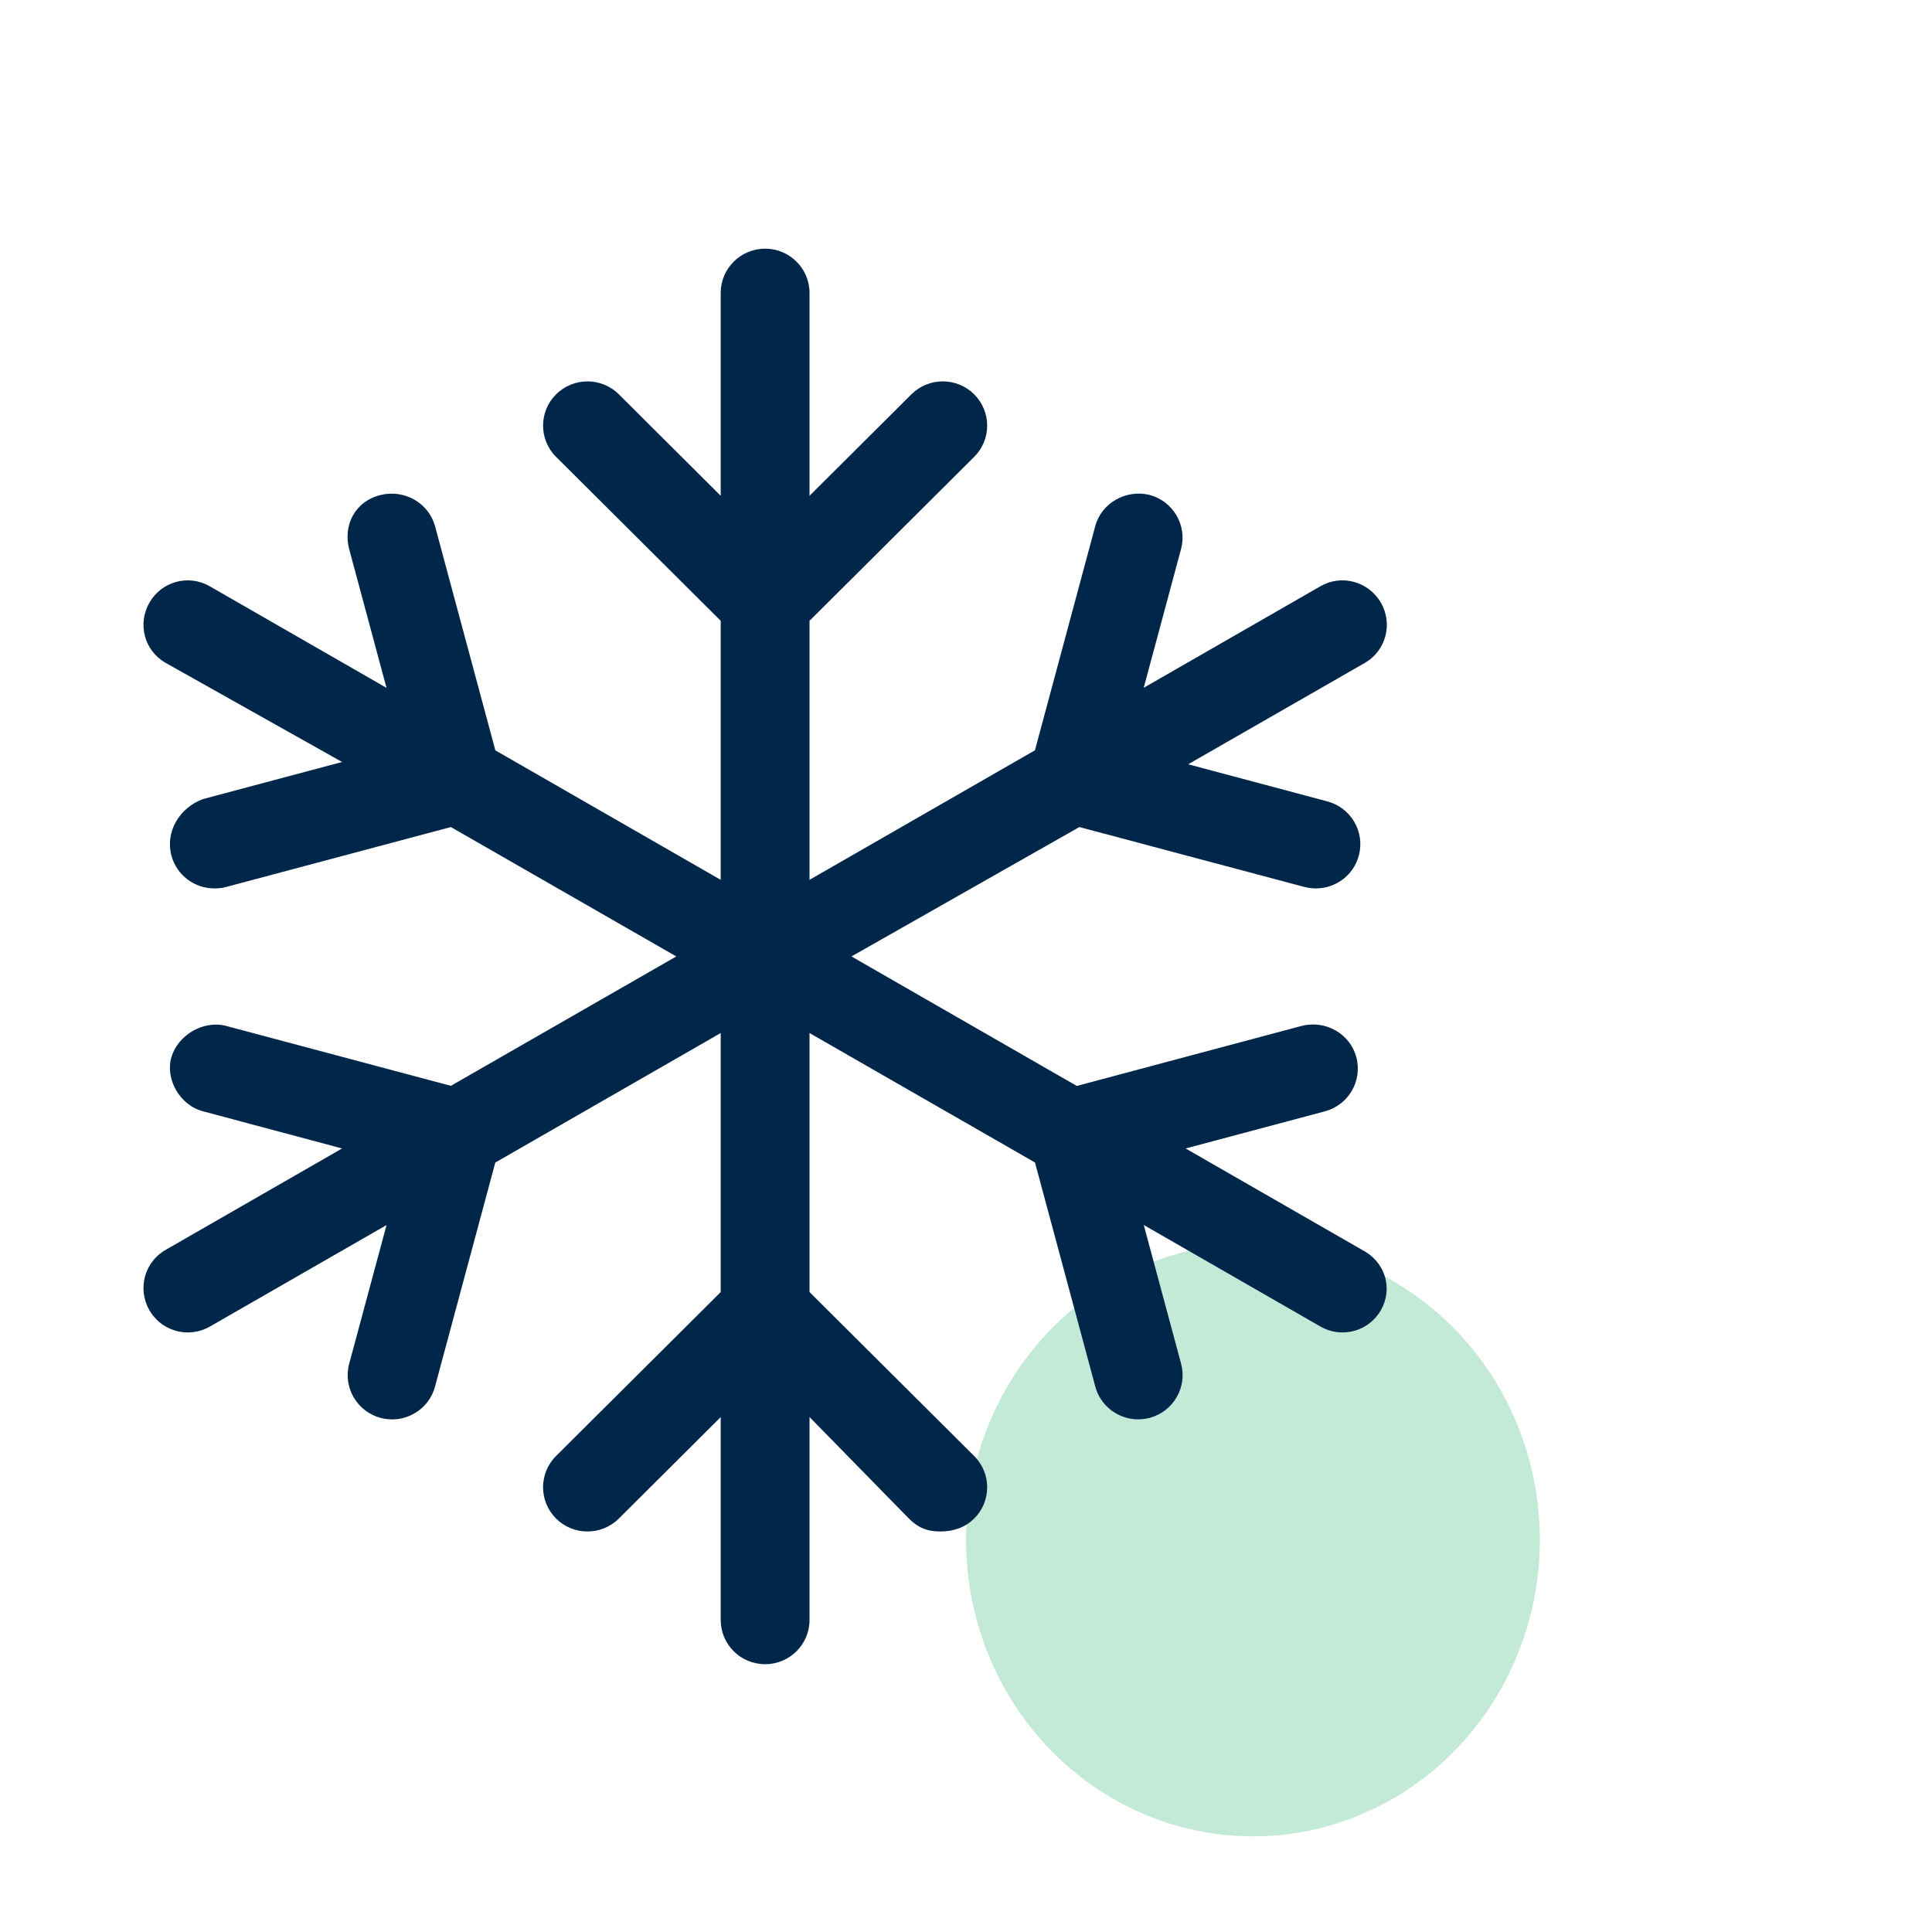
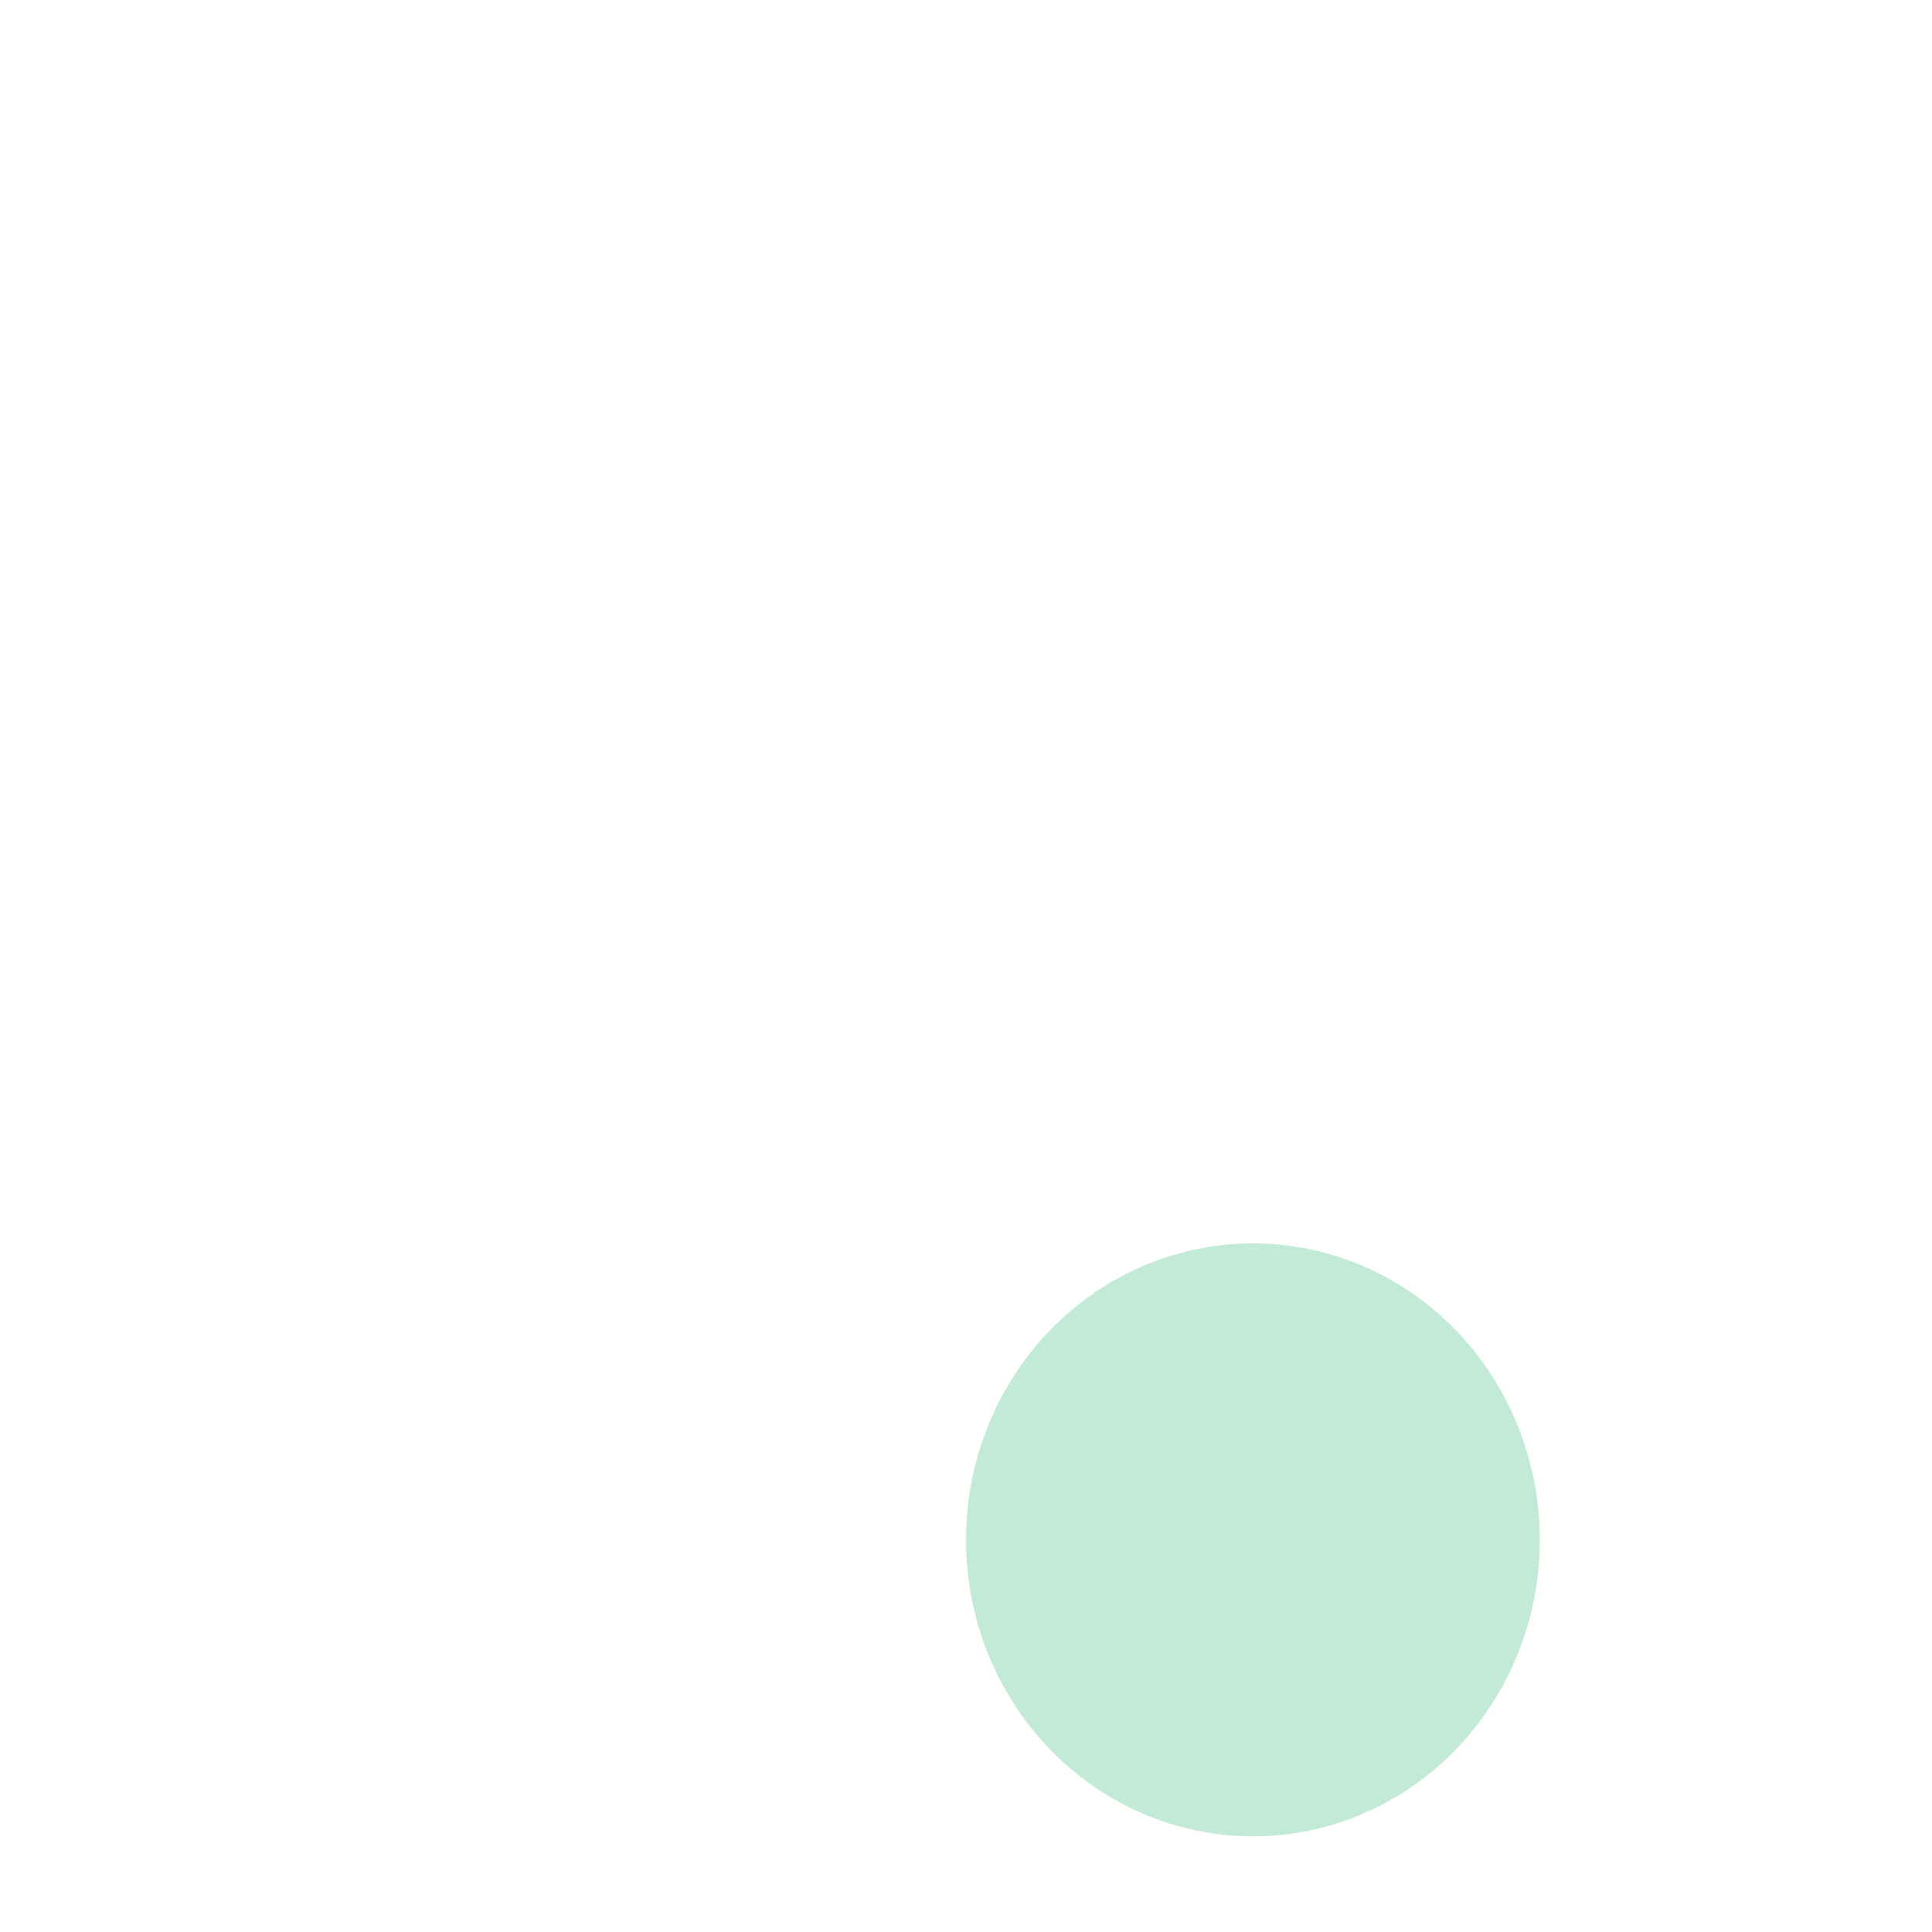
<svg xmlns="http://www.w3.org/2000/svg" width="101" height="101" viewBox="0 0 101 101" fill="none">
  <g opacity="0.3" filter="url(#filter0_f_3019_89050)">
    <ellipse cx="65.5" cy="80.5" rx="15" ry="15.5" fill="#37B879" />
  </g>
-   <path d="M72.186 68.5C71.755 69.241 70.985 69.656 70.183 69.656C69.788 69.656 69.392 69.557 69.024 69.345L59.793 64.04L61.744 71.287C62.077 72.525 61.34 73.789 60.102 74.123C59.901 74.172 59.699 74.2 59.499 74.2C58.475 74.2 57.537 73.518 57.259 72.488L54.107 60.773L42.32 54.004V67.545L50.927 76.117C51.834 77.02 51.834 78.484 50.927 79.386C50.476 79.831 49.881 80.062 49.155 80.062C48.43 80.062 47.967 79.837 47.514 79.385L42.32 74.079V84.688C42.32 85.966 41.282 87 39.999 87C38.715 87 37.677 85.966 37.677 84.688V74.082L32.352 79.385C31.445 80.288 29.975 80.288 29.07 79.385C28.164 78.481 28.163 77.017 29.07 76.115L37.677 67.546V54.004L25.893 60.775L22.741 72.49C22.462 73.52 21.526 74.202 20.501 74.202C20.301 74.202 20.099 74.175 19.898 74.125C18.66 73.791 17.922 72.526 18.256 71.289L20.207 64.043L10.976 69.347C10.611 69.555 10.212 69.656 9.817 69.656C9.015 69.656 8.245 69.241 7.814 68.5C7.173 67.394 7.543 65.979 8.654 65.343L17.883 60.039L10.604 58.094C9.366 57.761 8.631 56.374 8.962 55.261C9.293 54.148 10.578 53.324 11.805 53.628L23.571 56.764L35.355 50L23.571 43.236L11.805 46.372C11.604 46.43 11.402 46.444 11.203 46.444C10.178 46.444 9.239 45.763 8.962 44.727C8.631 43.496 9.366 42.239 10.604 41.776L17.884 39.835L8.655 34.651C7.543 34.015 7.173 32.613 7.814 31.5C8.454 30.393 9.855 30.006 10.975 30.655L20.206 35.96L18.256 28.713C17.926 27.482 18.536 26.212 19.9 25.876C21.133 25.574 22.41 26.284 22.744 27.511L25.896 39.227L37.677 45.996V32.454L29.071 23.885C28.164 22.981 28.164 21.517 29.071 20.615C29.978 19.713 31.448 19.712 32.354 20.615L37.677 25.918V15.312C37.677 14.034 38.721 13 39.999 13C41.276 13 42.32 14.034 42.32 15.312V25.918L47.645 20.615C48.552 19.712 50.022 19.712 50.927 20.615C51.833 21.519 51.834 22.983 50.927 23.885L42.32 32.454V45.995L54.104 39.224L57.256 27.508C57.589 26.279 58.873 25.574 60.099 25.873C61.337 26.208 62.074 27.472 61.74 28.709L59.79 35.956L69.02 30.652C70.125 30.011 71.532 30.387 72.186 31.5C72.827 32.606 72.457 34.021 71.346 34.657L62.114 39.955L69.395 41.896C70.633 42.23 71.367 43.495 71.036 44.727C70.76 45.762 69.821 46.444 68.796 46.444C68.596 46.444 68.394 46.417 68.192 46.368L56.426 43.236L44.512 50L56.292 56.77L68.061 53.628C69.299 53.321 70.576 54.034 70.904 55.267C71.235 56.5 70.501 57.764 69.263 58.098L61.982 60.039L71.212 65.343C72.447 65.985 72.824 67.387 72.186 68.5Z" fill="#00274A" />
  <defs>
    <filter id="filter0_f_3019_89050" x="46.275" y="60.775" width="38.451" height="39.451" filterUnits="userSpaceOnUse" color-interpolation-filters="sRGB">
      <feFlood flood-opacity="0" result="BackgroundImageFix" />
      <feBlend mode="normal" in="SourceGraphic" in2="BackgroundImageFix" result="shape" />
      <feGaussianBlur stdDeviation="2.113" result="effect1_foregroundBlur_3019_89050" />
    </filter>
  </defs>
</svg>